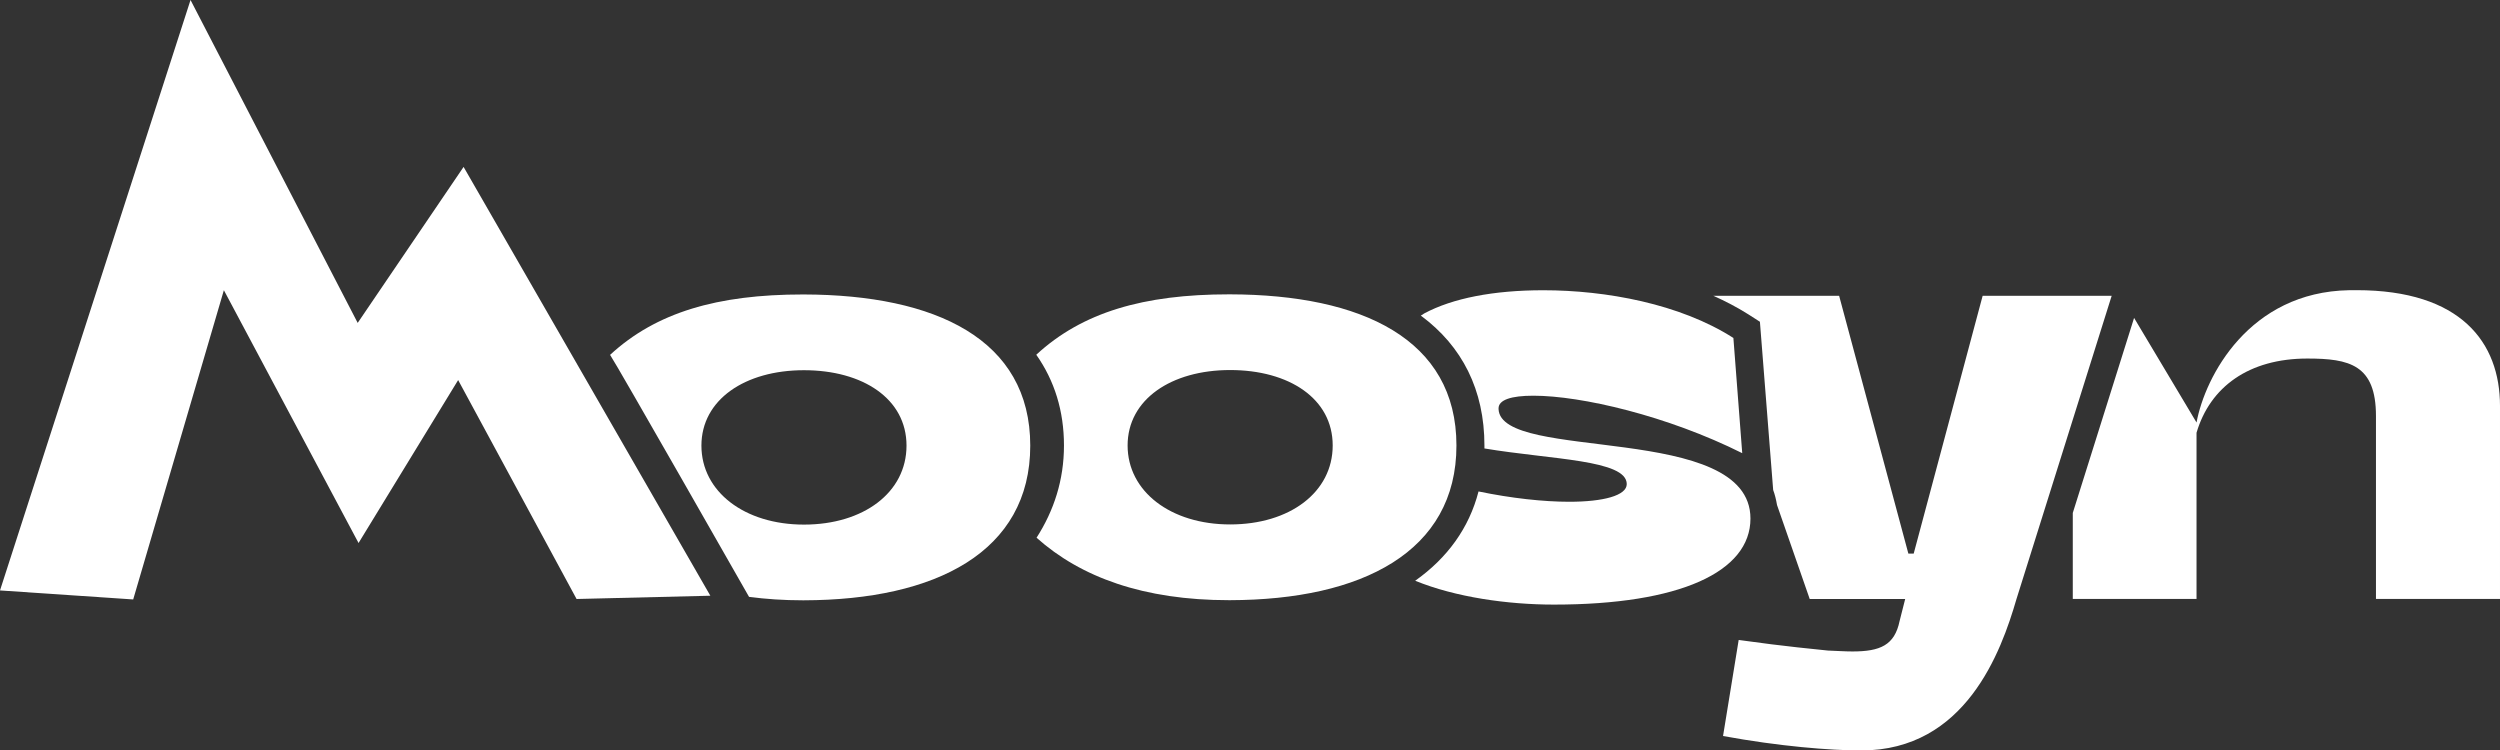
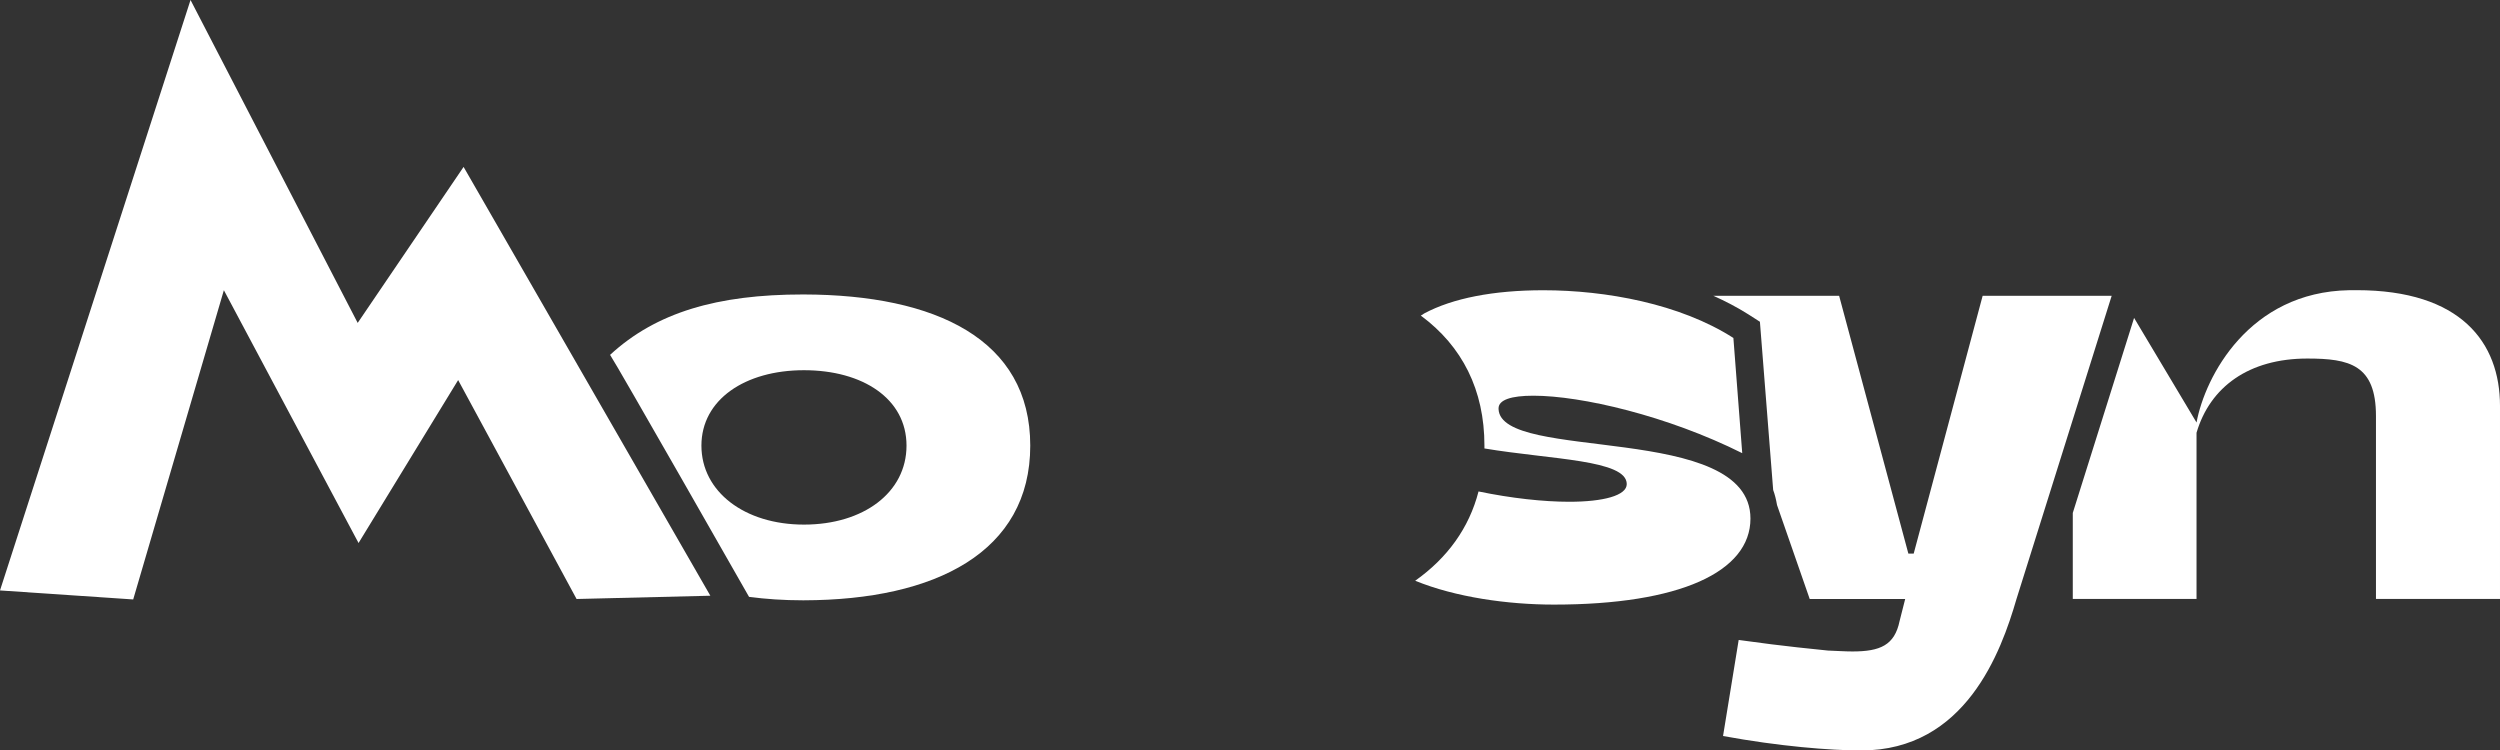
<svg xmlns="http://www.w3.org/2000/svg" id="Layer_2" viewBox="0 0 610.94 183.38">
  <rect x="0" y="0" width="610.94" height="183.38" fill="#333333" stroke="none" />
  <defs>
    <style>.cls-1{fill:#fff;fill-rule:evenodd;stroke-width:0px;}</style>
  </defs>
  <g id="Layer_1-2">
    <path class="cls-1" d="M575.88,70.92h-1.8c-24.48.43-35.21,21.1-37.3,32.33l-15.26-25.56-14.98,47.66v21.02h30.24v-40.61c3.31-11.23,12.82-18.14,27.07-18.14,10.3,0,16.78,1.51,16.78,14.04v44.71h30.31v-47.16c0-15.55-9.58-28.3-35.06-28.3h0Z" />
    <path class="cls-1" d="M484.51,72.29l-16.85,63h-1.3l-16.92-63h-30.74c2.95,1.3,5.83,2.81,8.57,4.54l2.81,1.8,3.24,41.11c.43,1.15.72,2.38.94,3.67l7.99,22.97h23.33l-1.37,5.4c-1.22,5.9-4.75,7.42-11.52,7.42-1.8,0-3.74-.14-5.98-.22-2.59-.29-10.08-.94-21.82-2.59l-3.82,23.47c13.68,2.52,26.21,3.53,33.77,3.53,25.49,0,34.2-24.12,37.94-37.01l23.26-74.09h-31.54Z" />
    <path class="cls-1" d="M366.21,99.94v-.14c0-2.09,3.1-3.1,8.5-3.1,11.74,0,32.76,4.9,51.05,14.04l-2.16-28.15c-13.03-8.35-31.18-11.66-46.44-11.66-12.17,0-22.18,1.94-29.16,5.69-.29.22-.5.36-.79.5,10.15,7.49,15.55,18.22,15.55,31.75v.72c16.34,2.74,34.78,2.74,34.78,8.71,0,2.81-5.76,4.32-14.04,4.32-6.34,0-14.18-.86-22.18-2.52-2.3,8.93-7.63,16.27-15.48,21.82,9.86,4.03,22.61,5.83,33.91,5.83,30.74,0,48.02-7.99,48.02-21.02,0-23.69-61.06-13.68-61.56-26.78h0Z" />
-     <path class="cls-1" d="M300.62,71.93h-.29c-20.88,0-35.86,4.39-47.09,14.76,4.46,6.34,6.77,13.75,6.77,22.18s-2.45,15.91-6.7,22.54c10.8,9.65,26.14,15.26,47.02,15.26h.29c32.18-.07,55.3-11.81,55.3-37.8s-23.11-36.86-55.3-36.94ZM300.62,128.16c-14.54,0-25.06-8.06-25.06-19.3s10.66-18.43,25.06-18.43,25.06,6.98,25.06,18.43-10.51,19.3-25.06,19.3Z" />
    <polygon class="cls-1" points="0 144.29 46.56 0 87.41 78.91 113.29 40.79 173.59 145.58 140.9 146.38 111.96 92.88 87.62 132.7 54.71 70.92 32.55 146.49 0 144.29" />
    <path class="cls-1" d="M196.47,71.96h-.29c-20.88,0-35.86,4.39-47.09,14.76,1.38,1.95,33.96,59.14,33.96,59.14,4.11.54,8.47.84,13.13.84h.29c32.18-.07,55.3-11.81,55.3-37.8s-23.11-36.86-55.3-36.94ZM196.47,128.2c-14.54,0-25.06-8.06-25.06-19.3s10.66-18.43,25.06-18.43,25.06,6.98,25.06,18.43-10.51,19.3-25.06,19.3Z" />
  </g>
</svg>